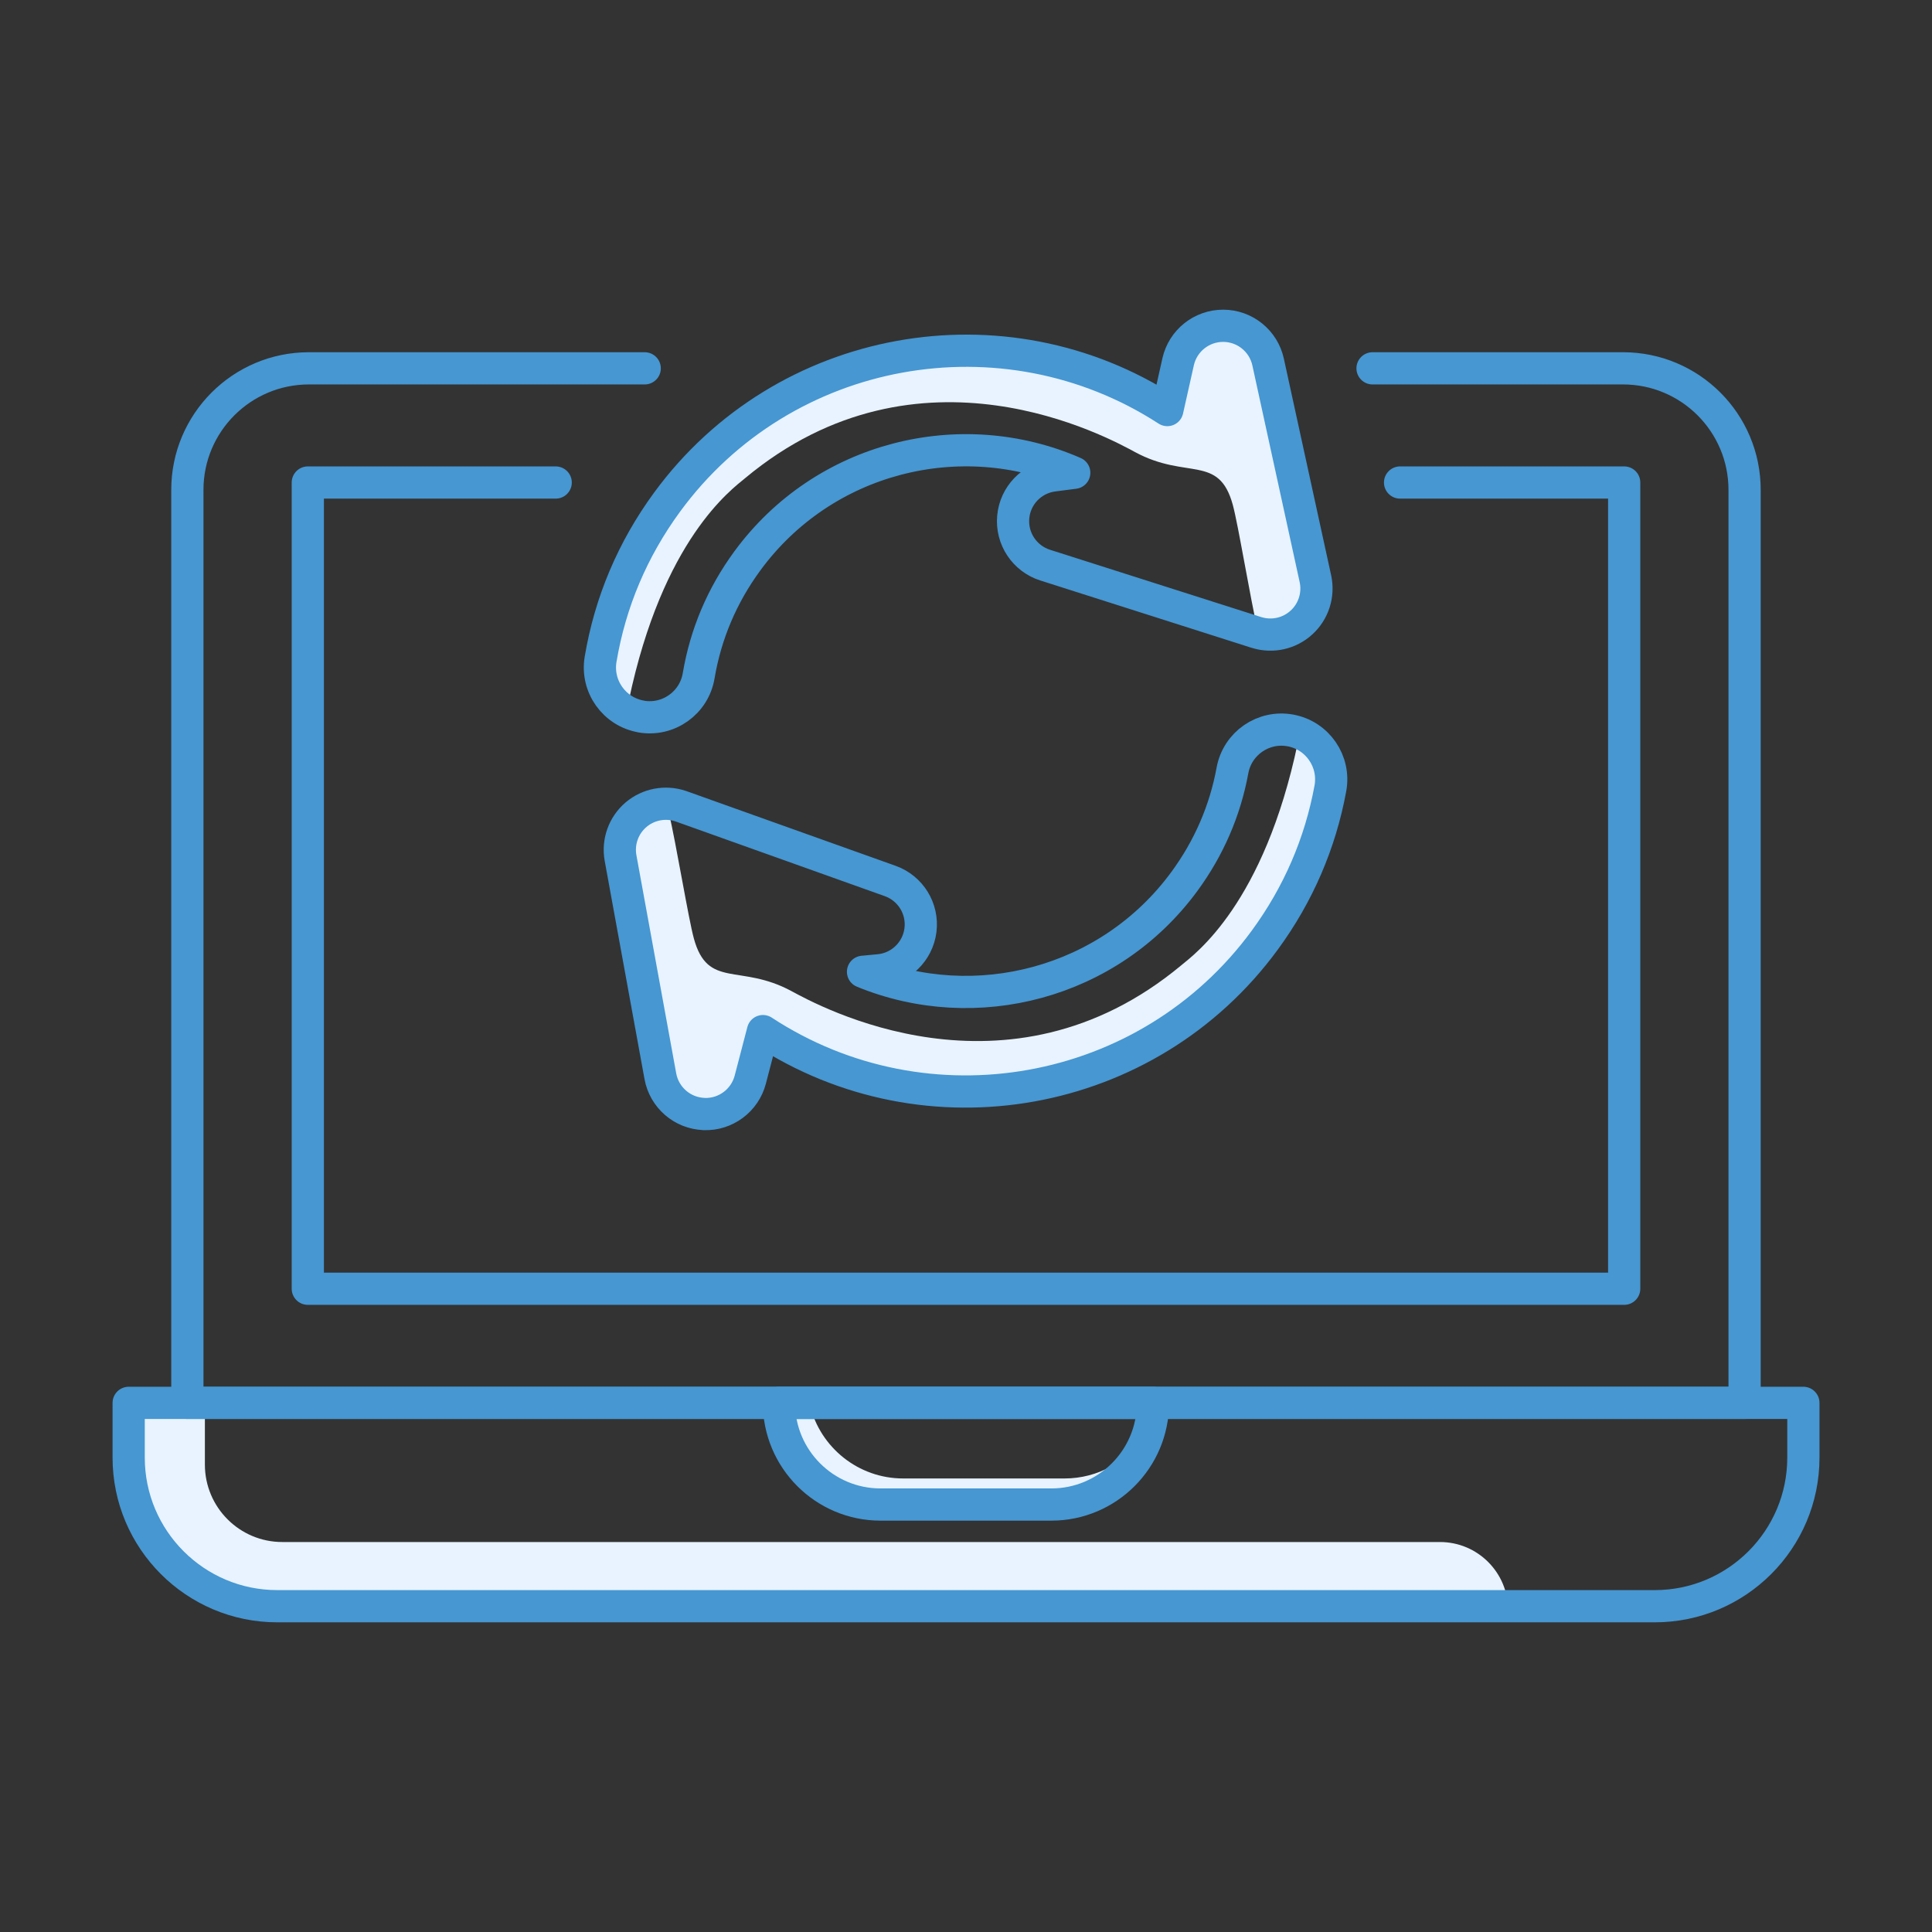
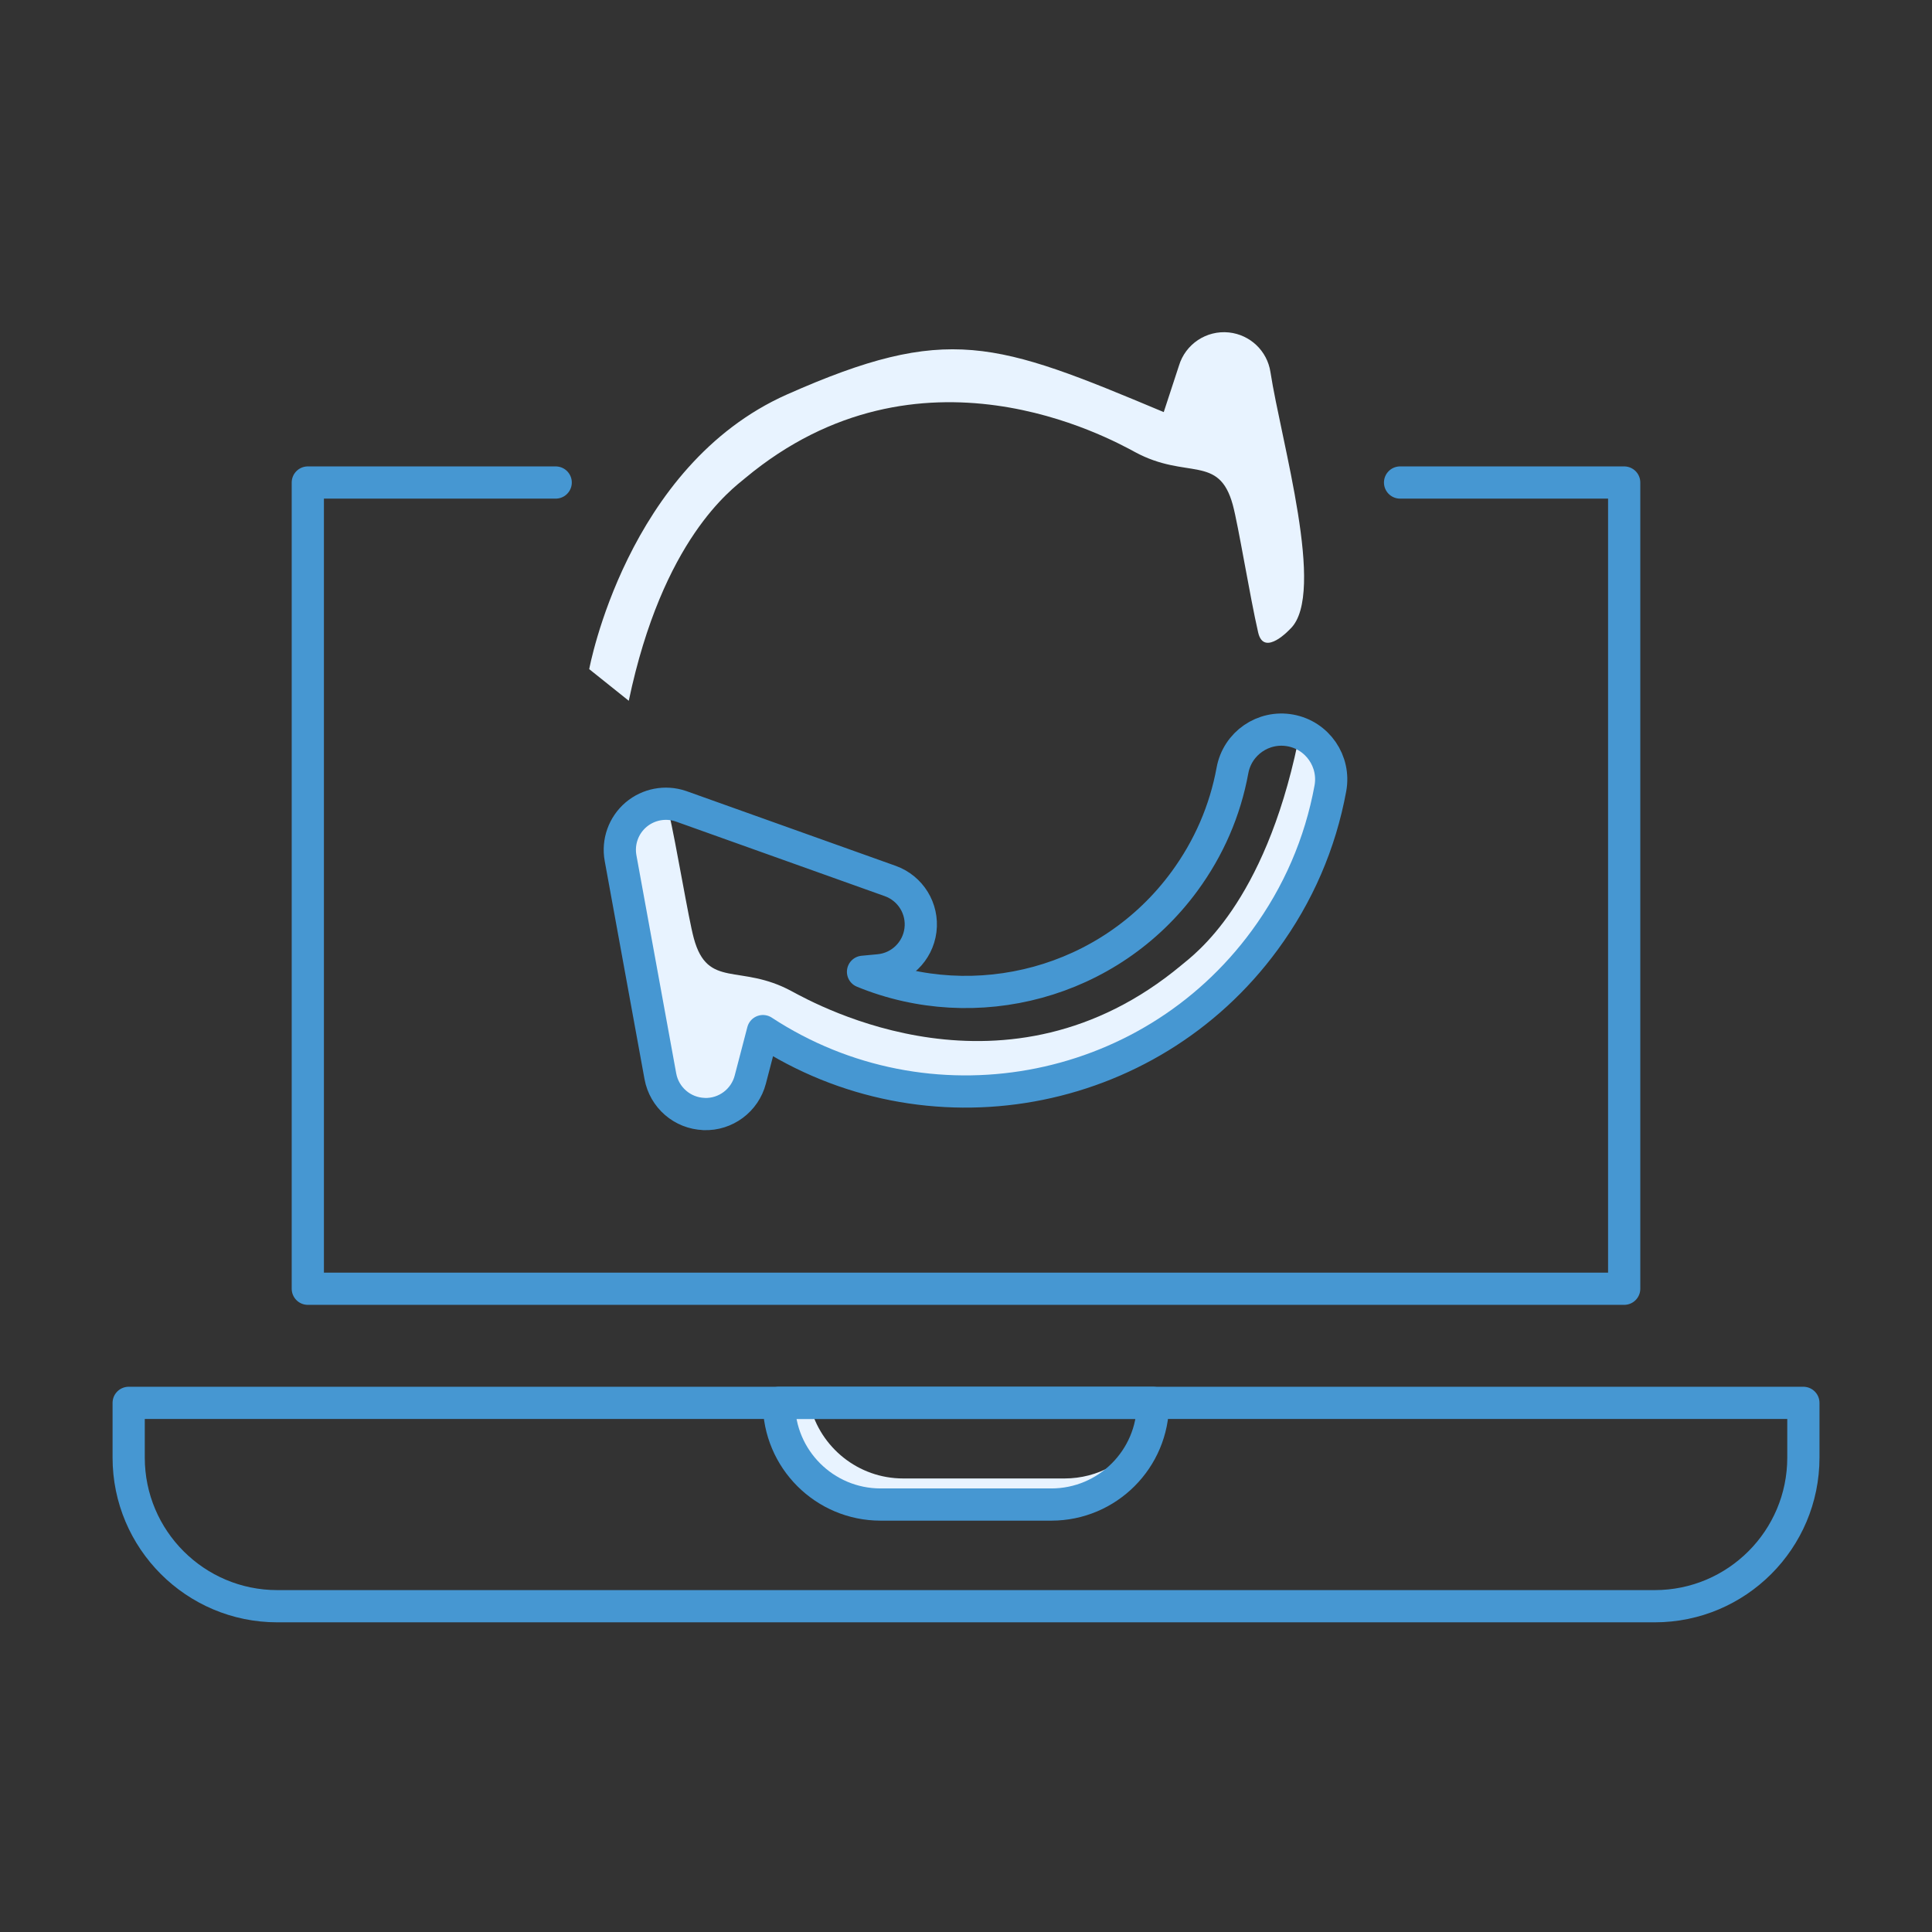
<svg xmlns="http://www.w3.org/2000/svg" id="Pictogrammes" viewBox="0 0 400 400">
  <rect x="0" y="0" width="400" height="400" fill="#333333" stroke="none" />
  <defs>
    <style>.cls-1, .cls-2 {
        fill: none;
      }

      .cls-1, .cls-3 {
        stroke-width: 0px;
      }

      .cls-2 {
        stroke: #4697d2;
        stroke-linecap: round;
        stroke-linejoin: round;
        stroke-width: 6.67px;
      }

      .cls-3 {
        fill: #e8f3ff;
      }</style>
  </defs>
  <g id="GEN_bleu" data-name="GEN bleu">
    <g>
      <g>
        <g>
          <path class="cls-3" d="m131.69,168.68s5.5-6.06,6.71-.82c1.71,7.4,4.12,22.3,5.26,26.45,2.88,10.5,9.53,5.12,20.21,10.89,5.34,2.88,44.64,24.7,80.74-5.38,2.81-2.34,17.08-12.64,24.1-46.1l8.19,6.55s-7.72,42.12-40.95,56.87c-33.23,14.74-43.19,10.95-78-3.65l-3.14,9.58c-1.34,4.5-5.69,7.4-10.36,6.91h0c-4.39-.47-7.92-3.82-8.59-8.19-2.23-14.45-11.55-45.82-4.18-53.11Z" />
          <path class="cls-3" d="m267.2,130.13s-5.5,6.06-6.71.82c-1.71-7.4-4.12-22.3-5.26-26.45-2.88-10.5-9.53-5.12-20.21-10.89-5.34-2.88-44.64-24.7-80.74,5.38-2.81,2.34-17.08,12.64-24.1,46.1l-8.19-6.55s7.72-42.12,40.95-56.87c33.23-14.74,43.19-10.95,78,3.65l3.14-9.58c1.34-4.5,5.69-7.4,10.36-6.91h0c4.39.47,7.92,3.82,8.59,8.19,2.23,14.45,11.55,45.82,4.18,53.11Z" />
-           <path class="cls-3" d="m42.42,290.45v12.78c0,8.85,7.18,16.03,16.03,16.03h239.68c7.8,0,14.11,6.32,14.11,14.11h0s-255.81,0-255.81,0c-16.35,0-29.61-13.26-29.61-29.61v-13.31h15.6Z" />
          <path class="cls-3" d="m220.41,306.1h-33.41c-9.32,0-17.13-6.42-19.29-15.07h-6.43c0,10.99,8.91,19.9,19.9,19.9h33.41c6.2,0,11.73-2.83,15.38-7.28-2.84,1.56-6.1,2.45-9.57,2.45Z" />
        </g>
        <g>
          <path class="cls-2" d="m26.64,290.45h346.73v11.33c0,16.98-13.79,30.77-30.77,30.77H57.41c-16.98,0-30.77-13.79-30.77-30.77v-11.33h0Z" />
          <path class="cls-2" d="m161.28,290.45h77.43c0,11.62-9.43,21.05-21.05,21.05h-35.34c-11.62,0-21.05-9.43-21.05-21.05h0Z" />
-           <path class="cls-2" d="m133.48,76.26H63.96c-13.9,0-25.17,11.27-25.17,25.17v189.02h322.41V101.43c0-13.9-11.27-25.17-25.17-25.17h-51.86" />
          <polyline class="cls-2" points="289.87 99.9 336.27 99.9 336.27 266.82 63.73 266.82 63.73 99.9 115.05 99.9" />
        </g>
        <g>
-           <path class="cls-2" d="m132.78,148.36c5.61.95,10.93-2.83,11.87-8.45,1.46-8.65,4.85-16.65,10.08-23.78,15.79-21.54,44.16-28.52,67.68-18.25l-4.34.56c-4.44.57-7.89,4.14-8.29,8.6-.41,4.46,2.34,8.6,6.6,9.96l43.74,13.94c.06.02.12.04.18.05,3.2.95,6.67.16,9.14-2.09,2.52-2.29,3.63-5.76,2.9-9.09l-9.79-44.85c-.95-4.37-4.82-7.5-9.29-7.51-4.48-.01-8.36,3.09-9.34,7.45l-2.24,10c-33.82-21.92-79.44-13.87-103.56,19.05-7.14,9.75-11.78,20.69-13.77,32.53-.95,5.61,2.84,10.93,8.45,11.87Z" />
          <path class="cls-2" d="m145.75,230.65c4.47.17,8.46-2.8,9.59-7.13l2.62-10.04c33.86,22.2,79.7,14.19,103.9-18.84,6.91-9.43,11.48-19.99,13.58-31.41,1.03-5.6-2.67-10.97-8.27-12-5.6-1.03-10.97,2.67-12,8.27-1.53,8.34-4.88,16.06-9.93,22.96-15.54,21.2-43.27,28.3-66.56,18.74l3.3-.31c4.46-.41,8.03-3.87,8.59-8.31.56-4.44-2.04-8.67-6.26-10.18l-43.23-15.44c-.06-.02-.12-.04-.18-.06-3.16-1.06-6.66-.39-9.21,1.77-2.6,2.21-3.82,5.63-3.21,8.99l8.24,45.16c.8,4.4,4.56,7.66,9.03,7.82Z" />
        </g>
      </g>
      <rect class="cls-1" width="400" height="400" />
    </g>
  </g>
</svg>